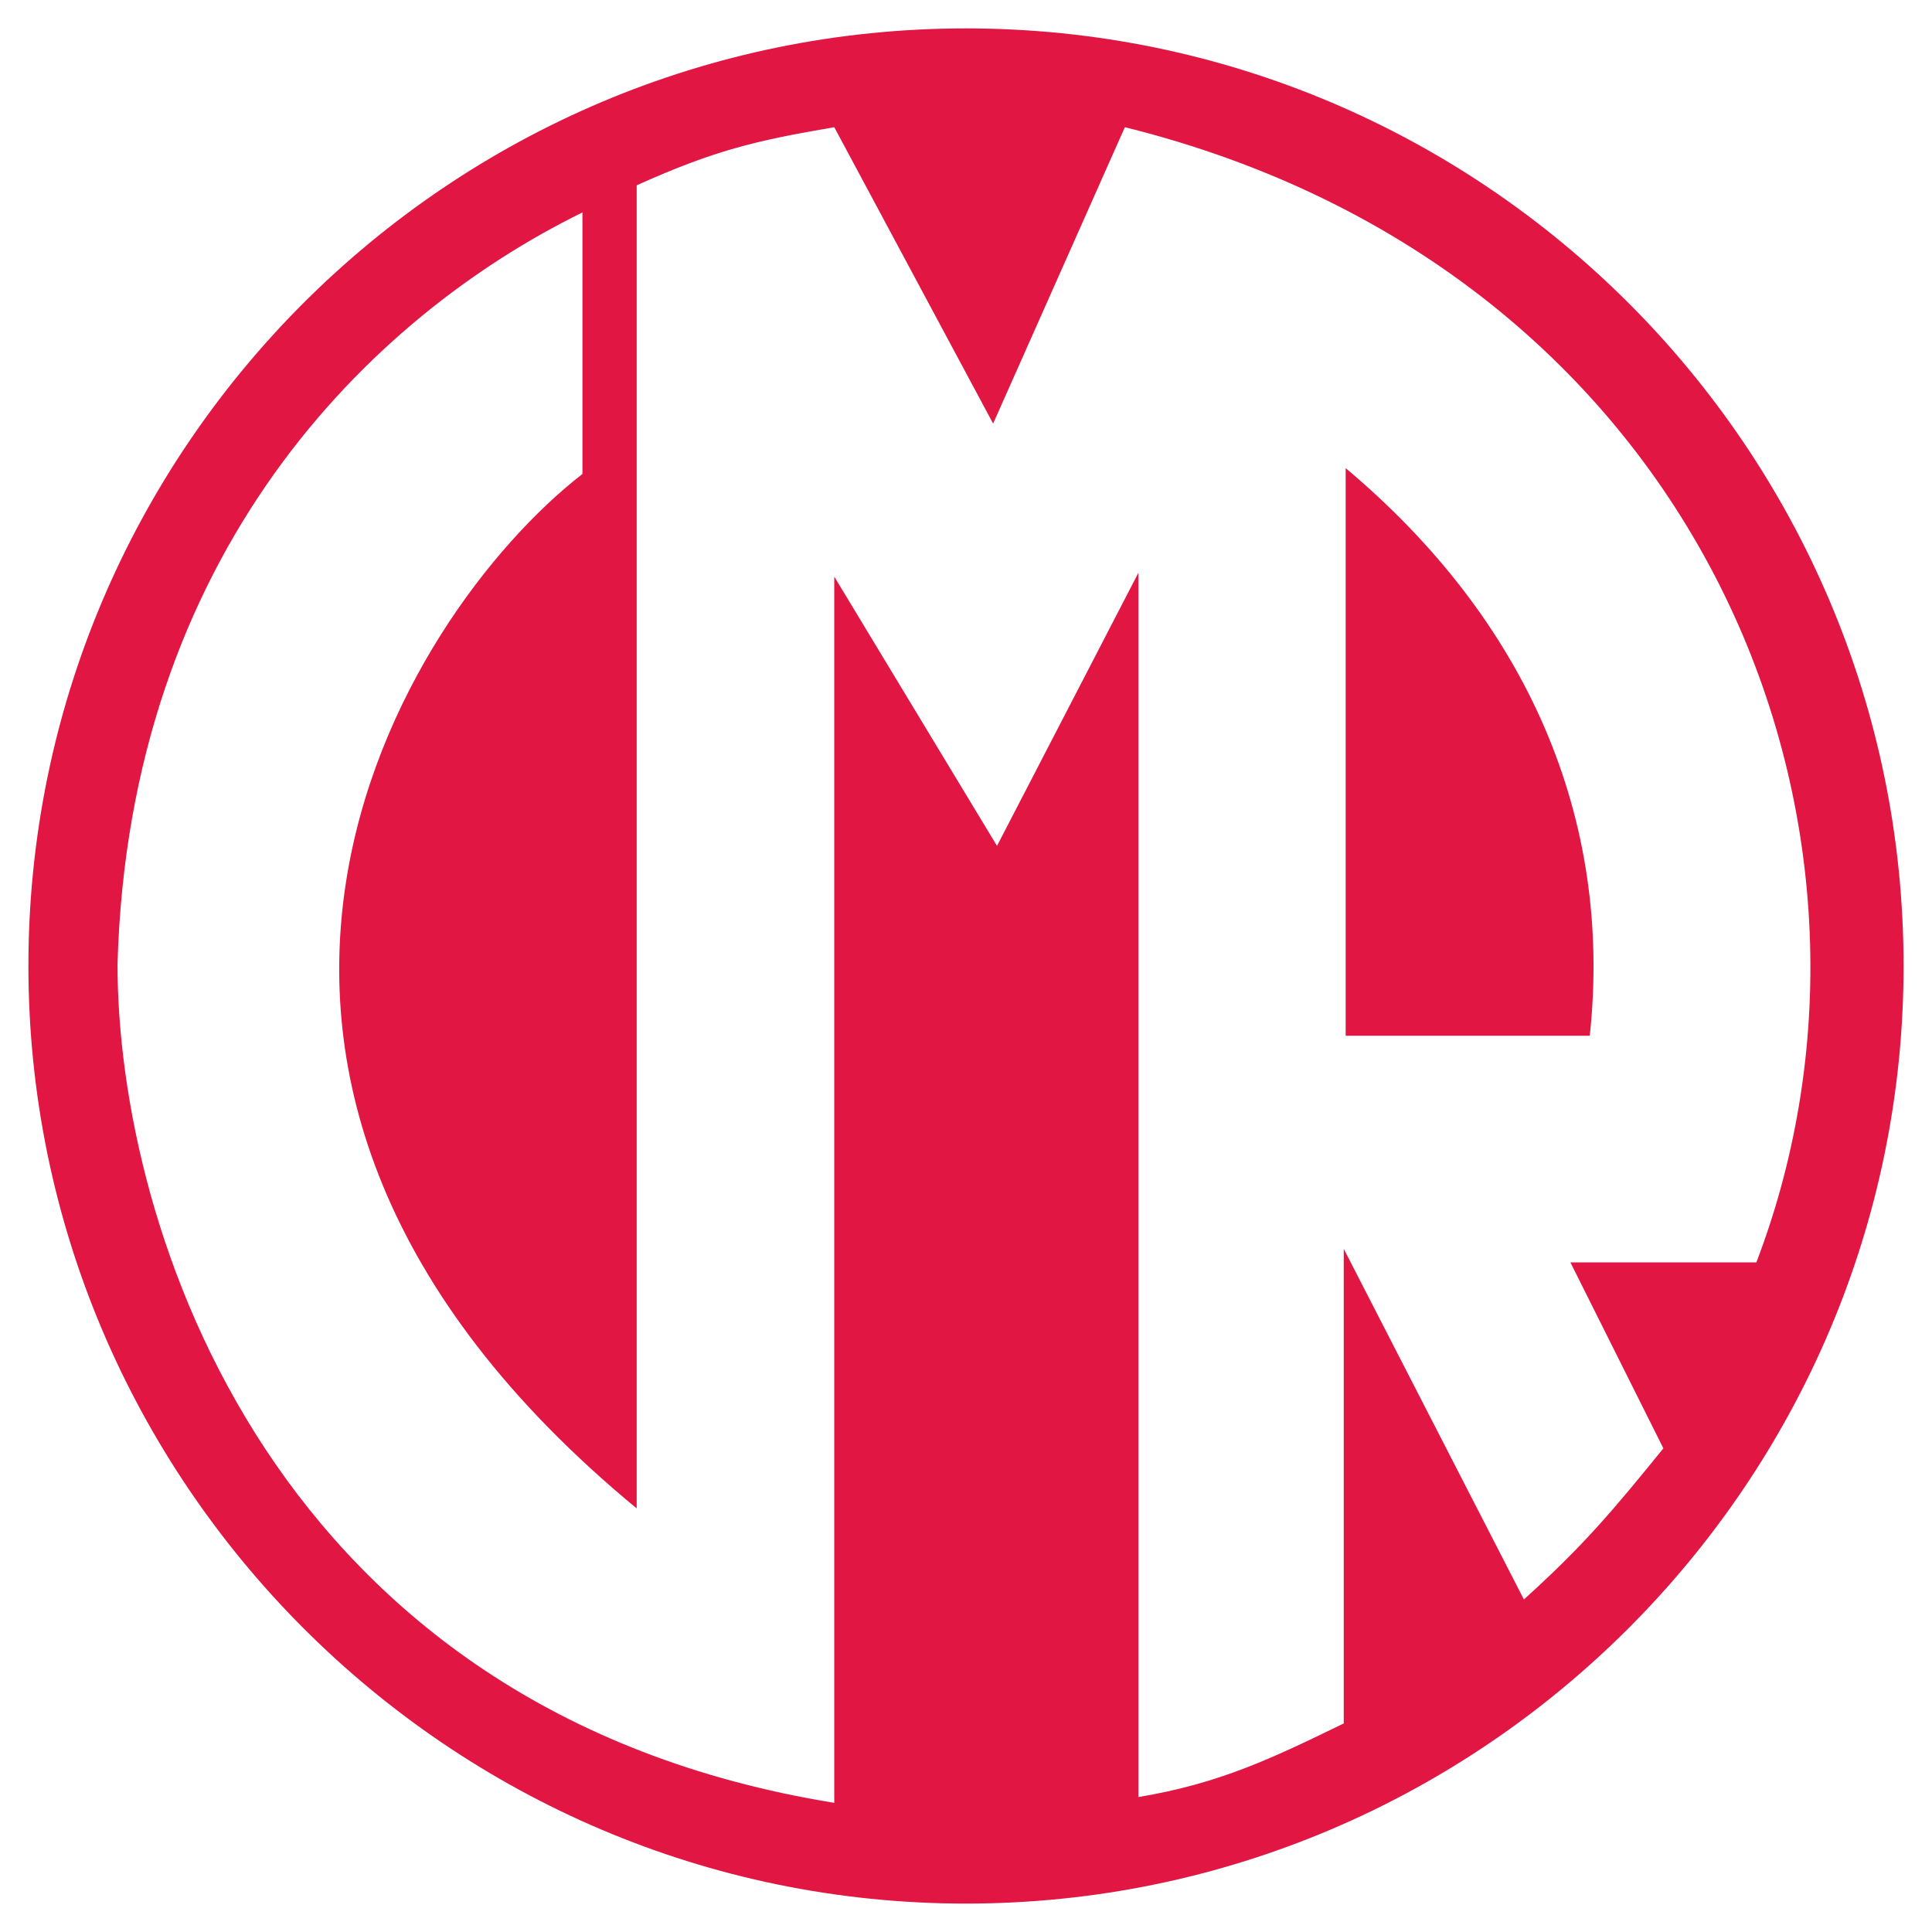
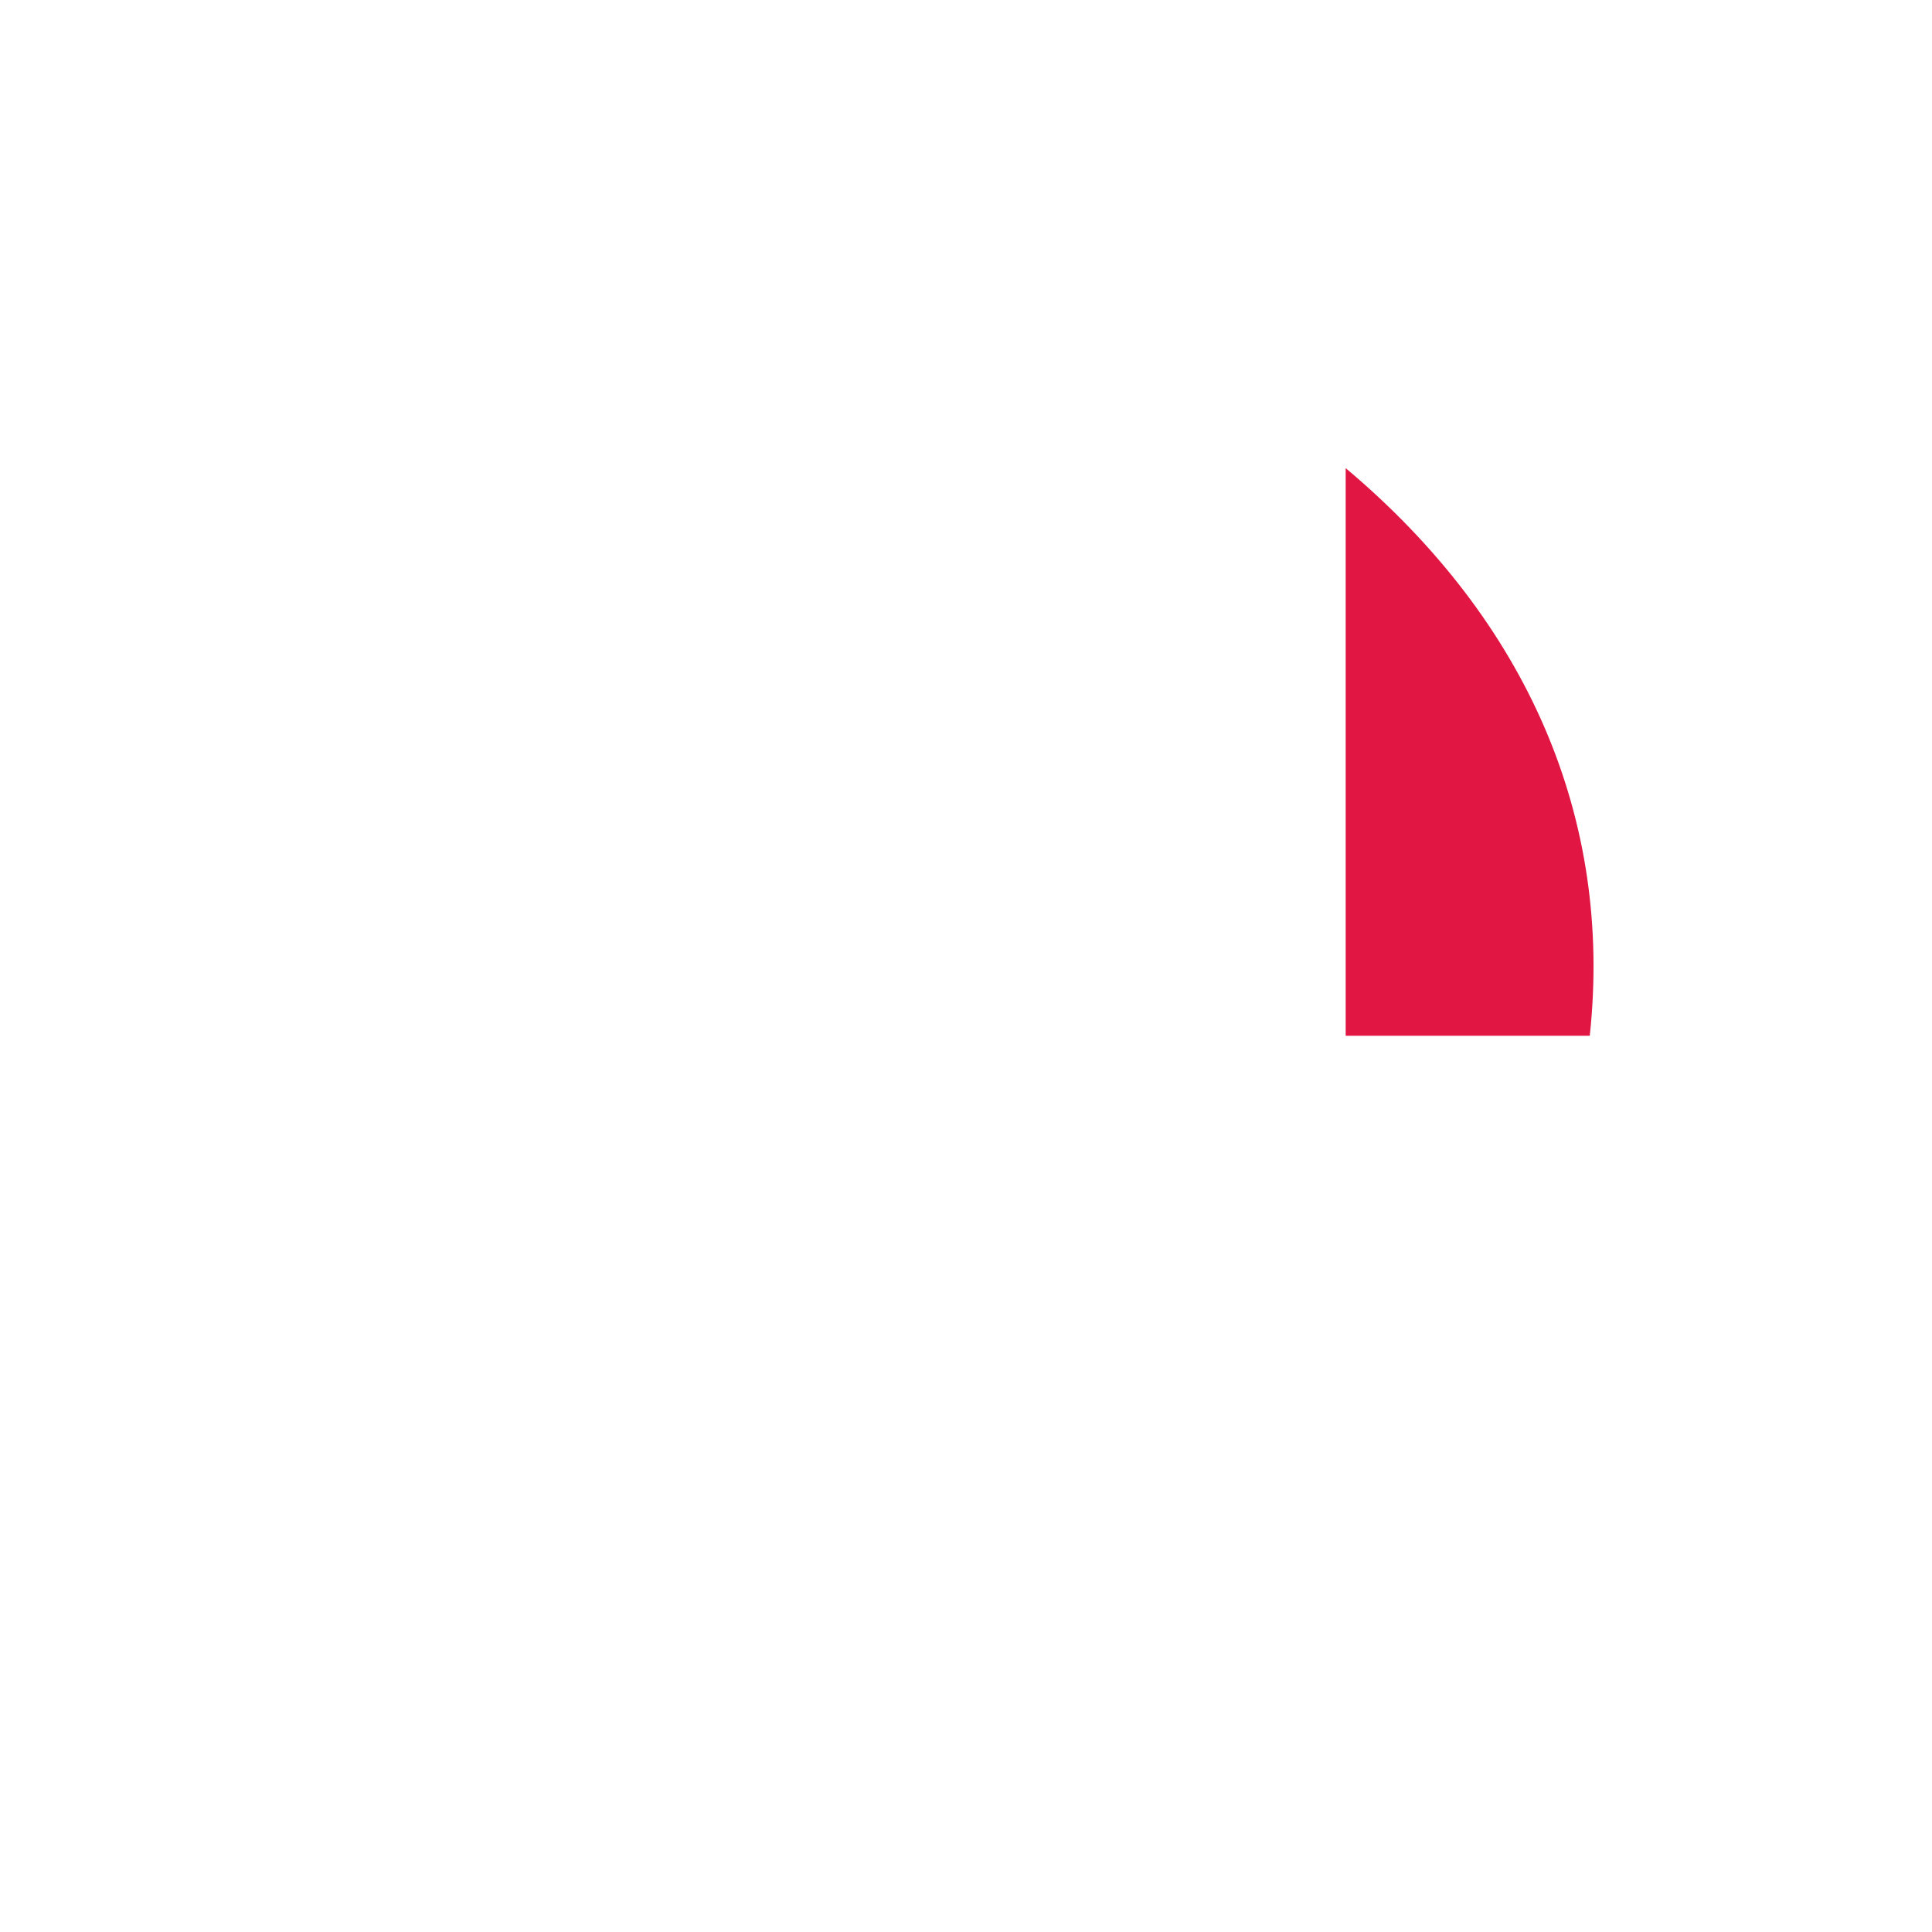
<svg xmlns="http://www.w3.org/2000/svg" version="1.0" id="Layer_1" x="0px" y="0px" width="192.756px" height="192.756px" viewBox="0 0 192.756 192.756" enable-background="new 0 0 192.756 192.756" xml:space="preserve">
  <g>
-     <polygon fill-rule="evenodd" clip-rule="evenodd" fill="#FFFFFF" points="0,0 192.756,0 192.756,192.756 0,192.756 0,0  " />
-     <path fill-rule="evenodd" clip-rule="evenodd" fill="#E11643" d="M96.378,2.834c51.604,0,93.543,41.94,93.543,93.543   c0,51.411-41.939,93.544-93.543,93.544c-51.603,0-93.543-42.133-93.543-93.544C2.834,44.774,44.775,2.834,96.378,2.834   L96.378,2.834z" />
-     <path fill-rule="evenodd" clip-rule="evenodd" fill="#FFFFFF" d="M58.11,21.195v26.092c-18.167,14.109-46.578,60.301,5.412,103.207   V18.489c7.731-3.479,11.79-4.445,19.713-5.798l15.849,29.57l13.143-29.57c57.595,14.302,79.627,69.771,63.006,113.258h-18.554   l9.277,18.553c-5.025,6.186-7.925,9.664-13.916,15.076l-17.974-34.982v47.352c-7.151,3.479-12.37,5.99-20.487,7.344V57.144   L99.471,84.395L83.235,57.53v122.341c-56.048-9.084-71.51-57.209-71.51-83.687C12.885,55.211,36.851,31.632,58.11,21.195   L58.11,21.195z" />
-     <path fill-rule="evenodd" clip-rule="evenodd" fill="#E11643" d="M134.259,103.336V46.707   c18.168,15.269,26.672,34.982,24.353,56.629H134.259L134.259,103.336z" />
+     <path fill-rule="evenodd" clip-rule="evenodd" fill="#E11643" d="M134.259,103.336V46.707   c18.168,15.269,26.672,34.982,24.353,56.629L134.259,103.336z" />
  </g>
</svg>